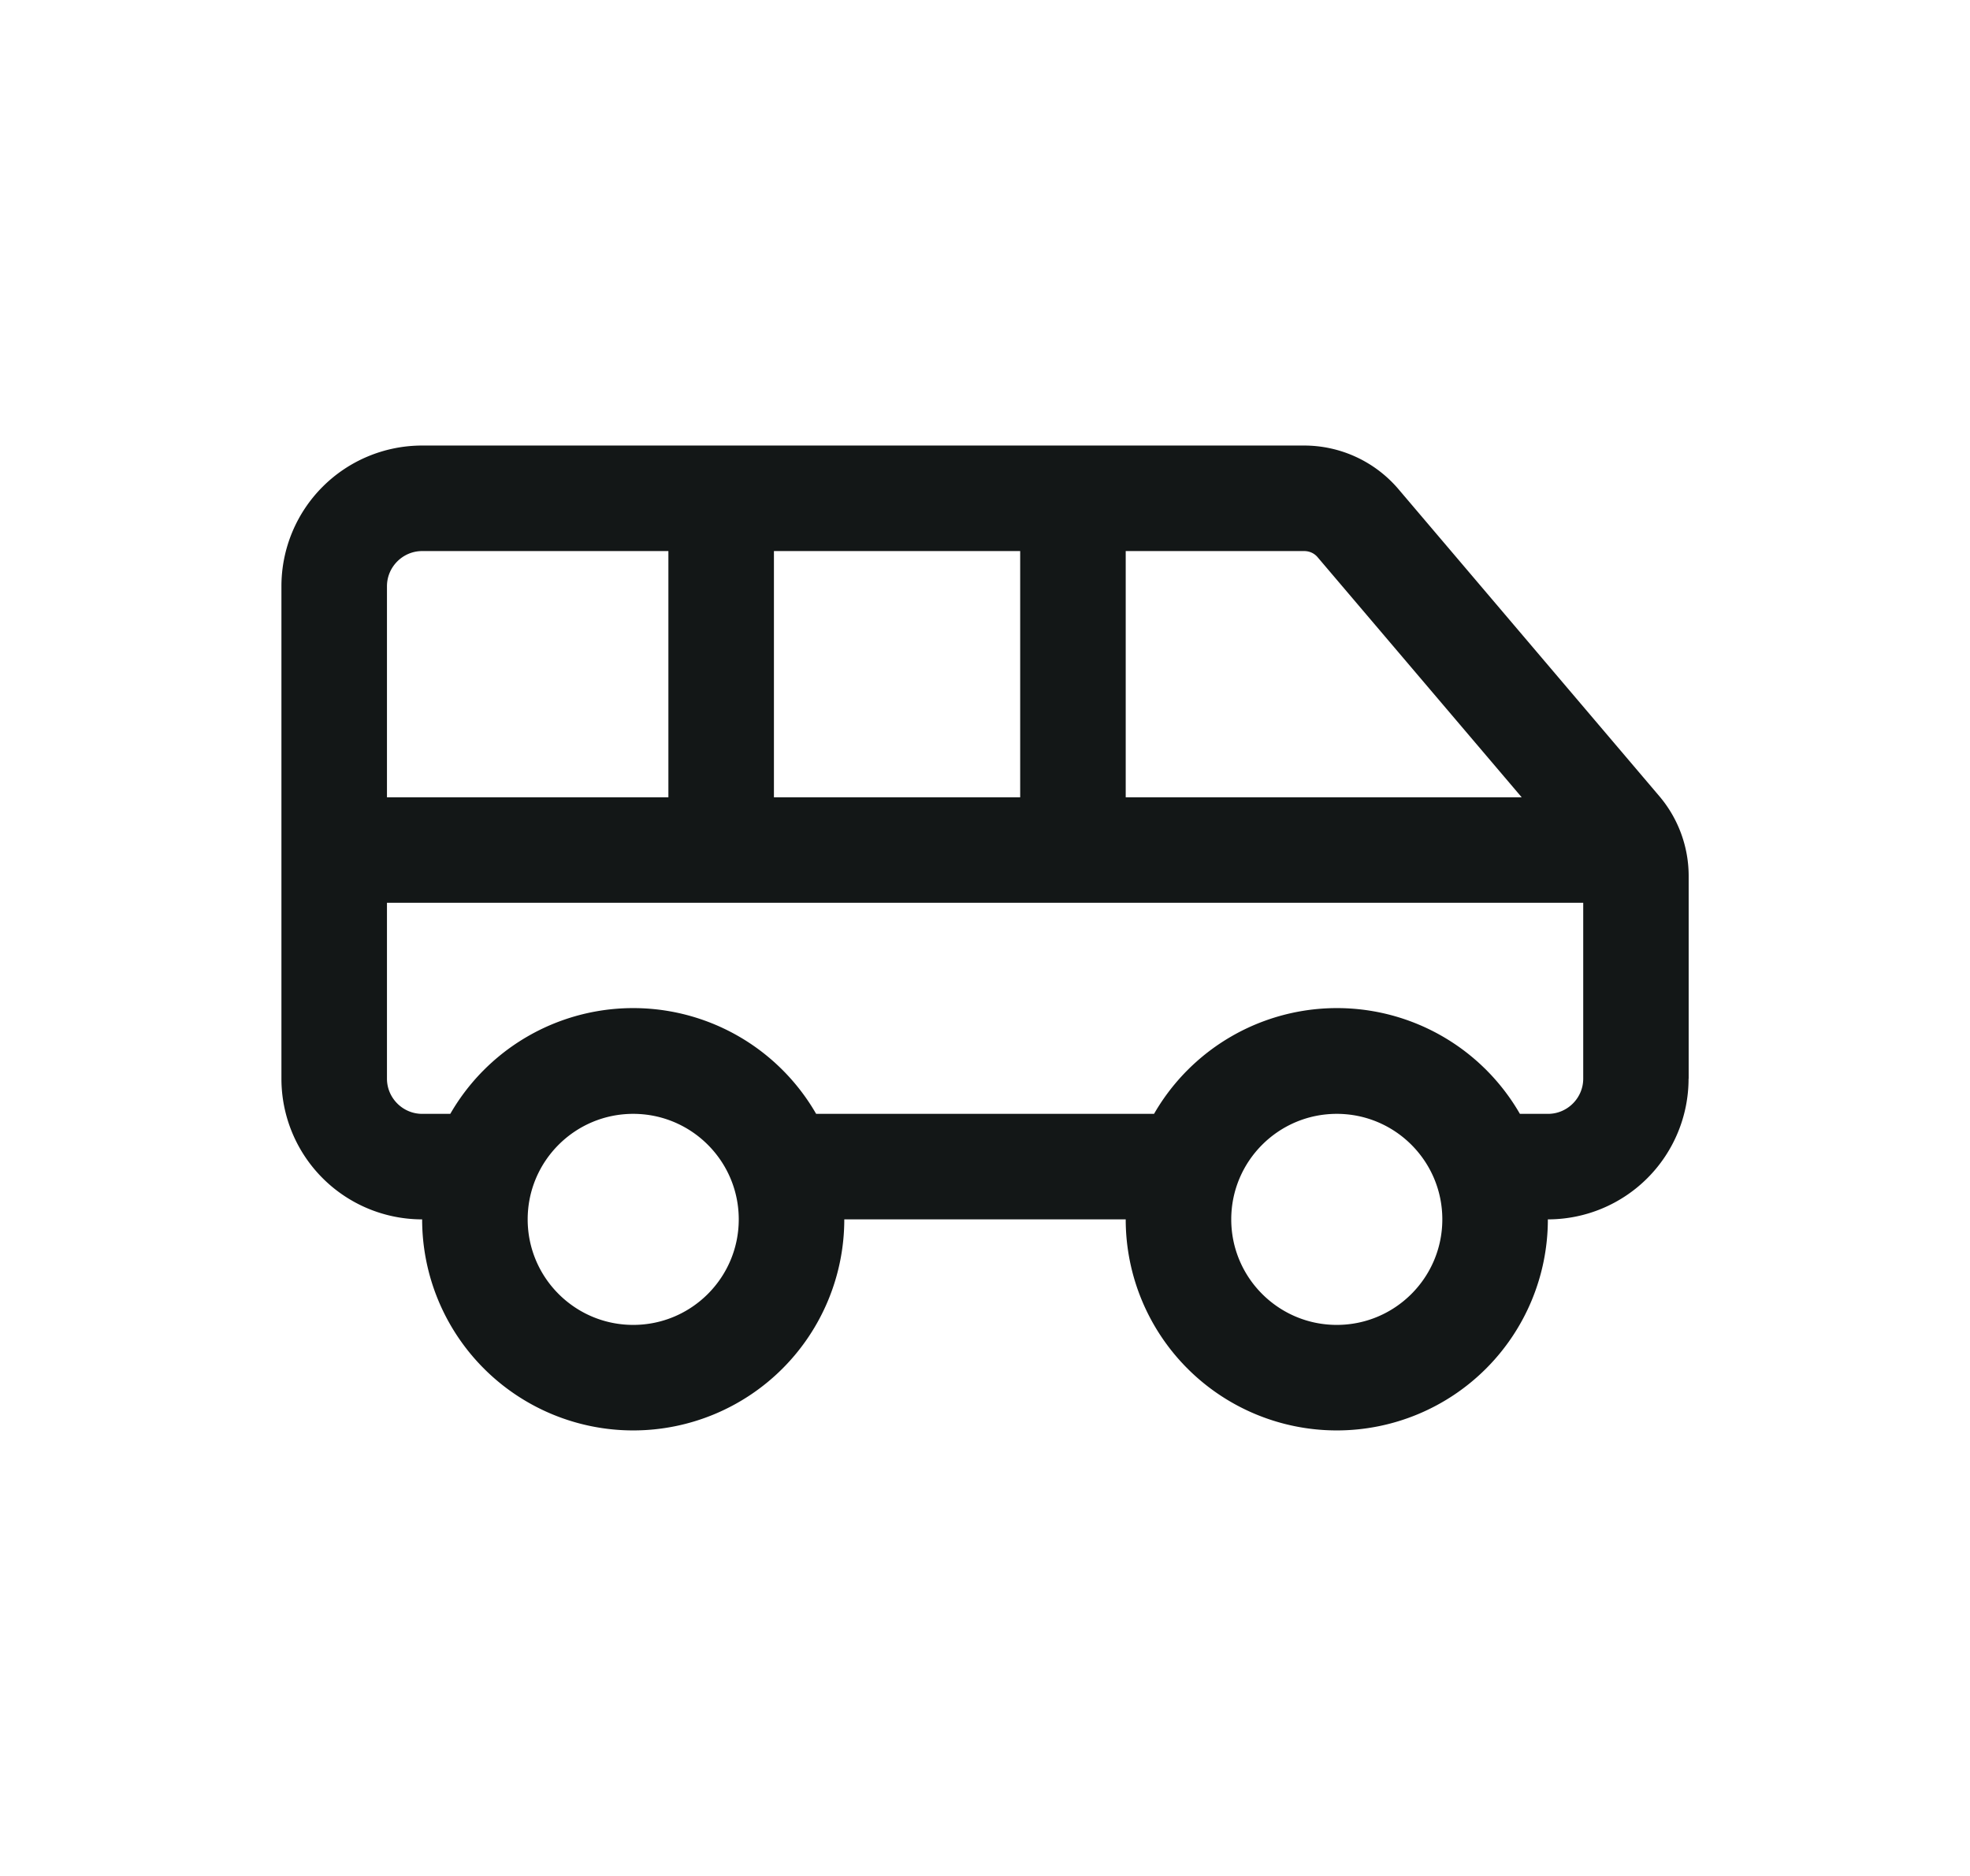
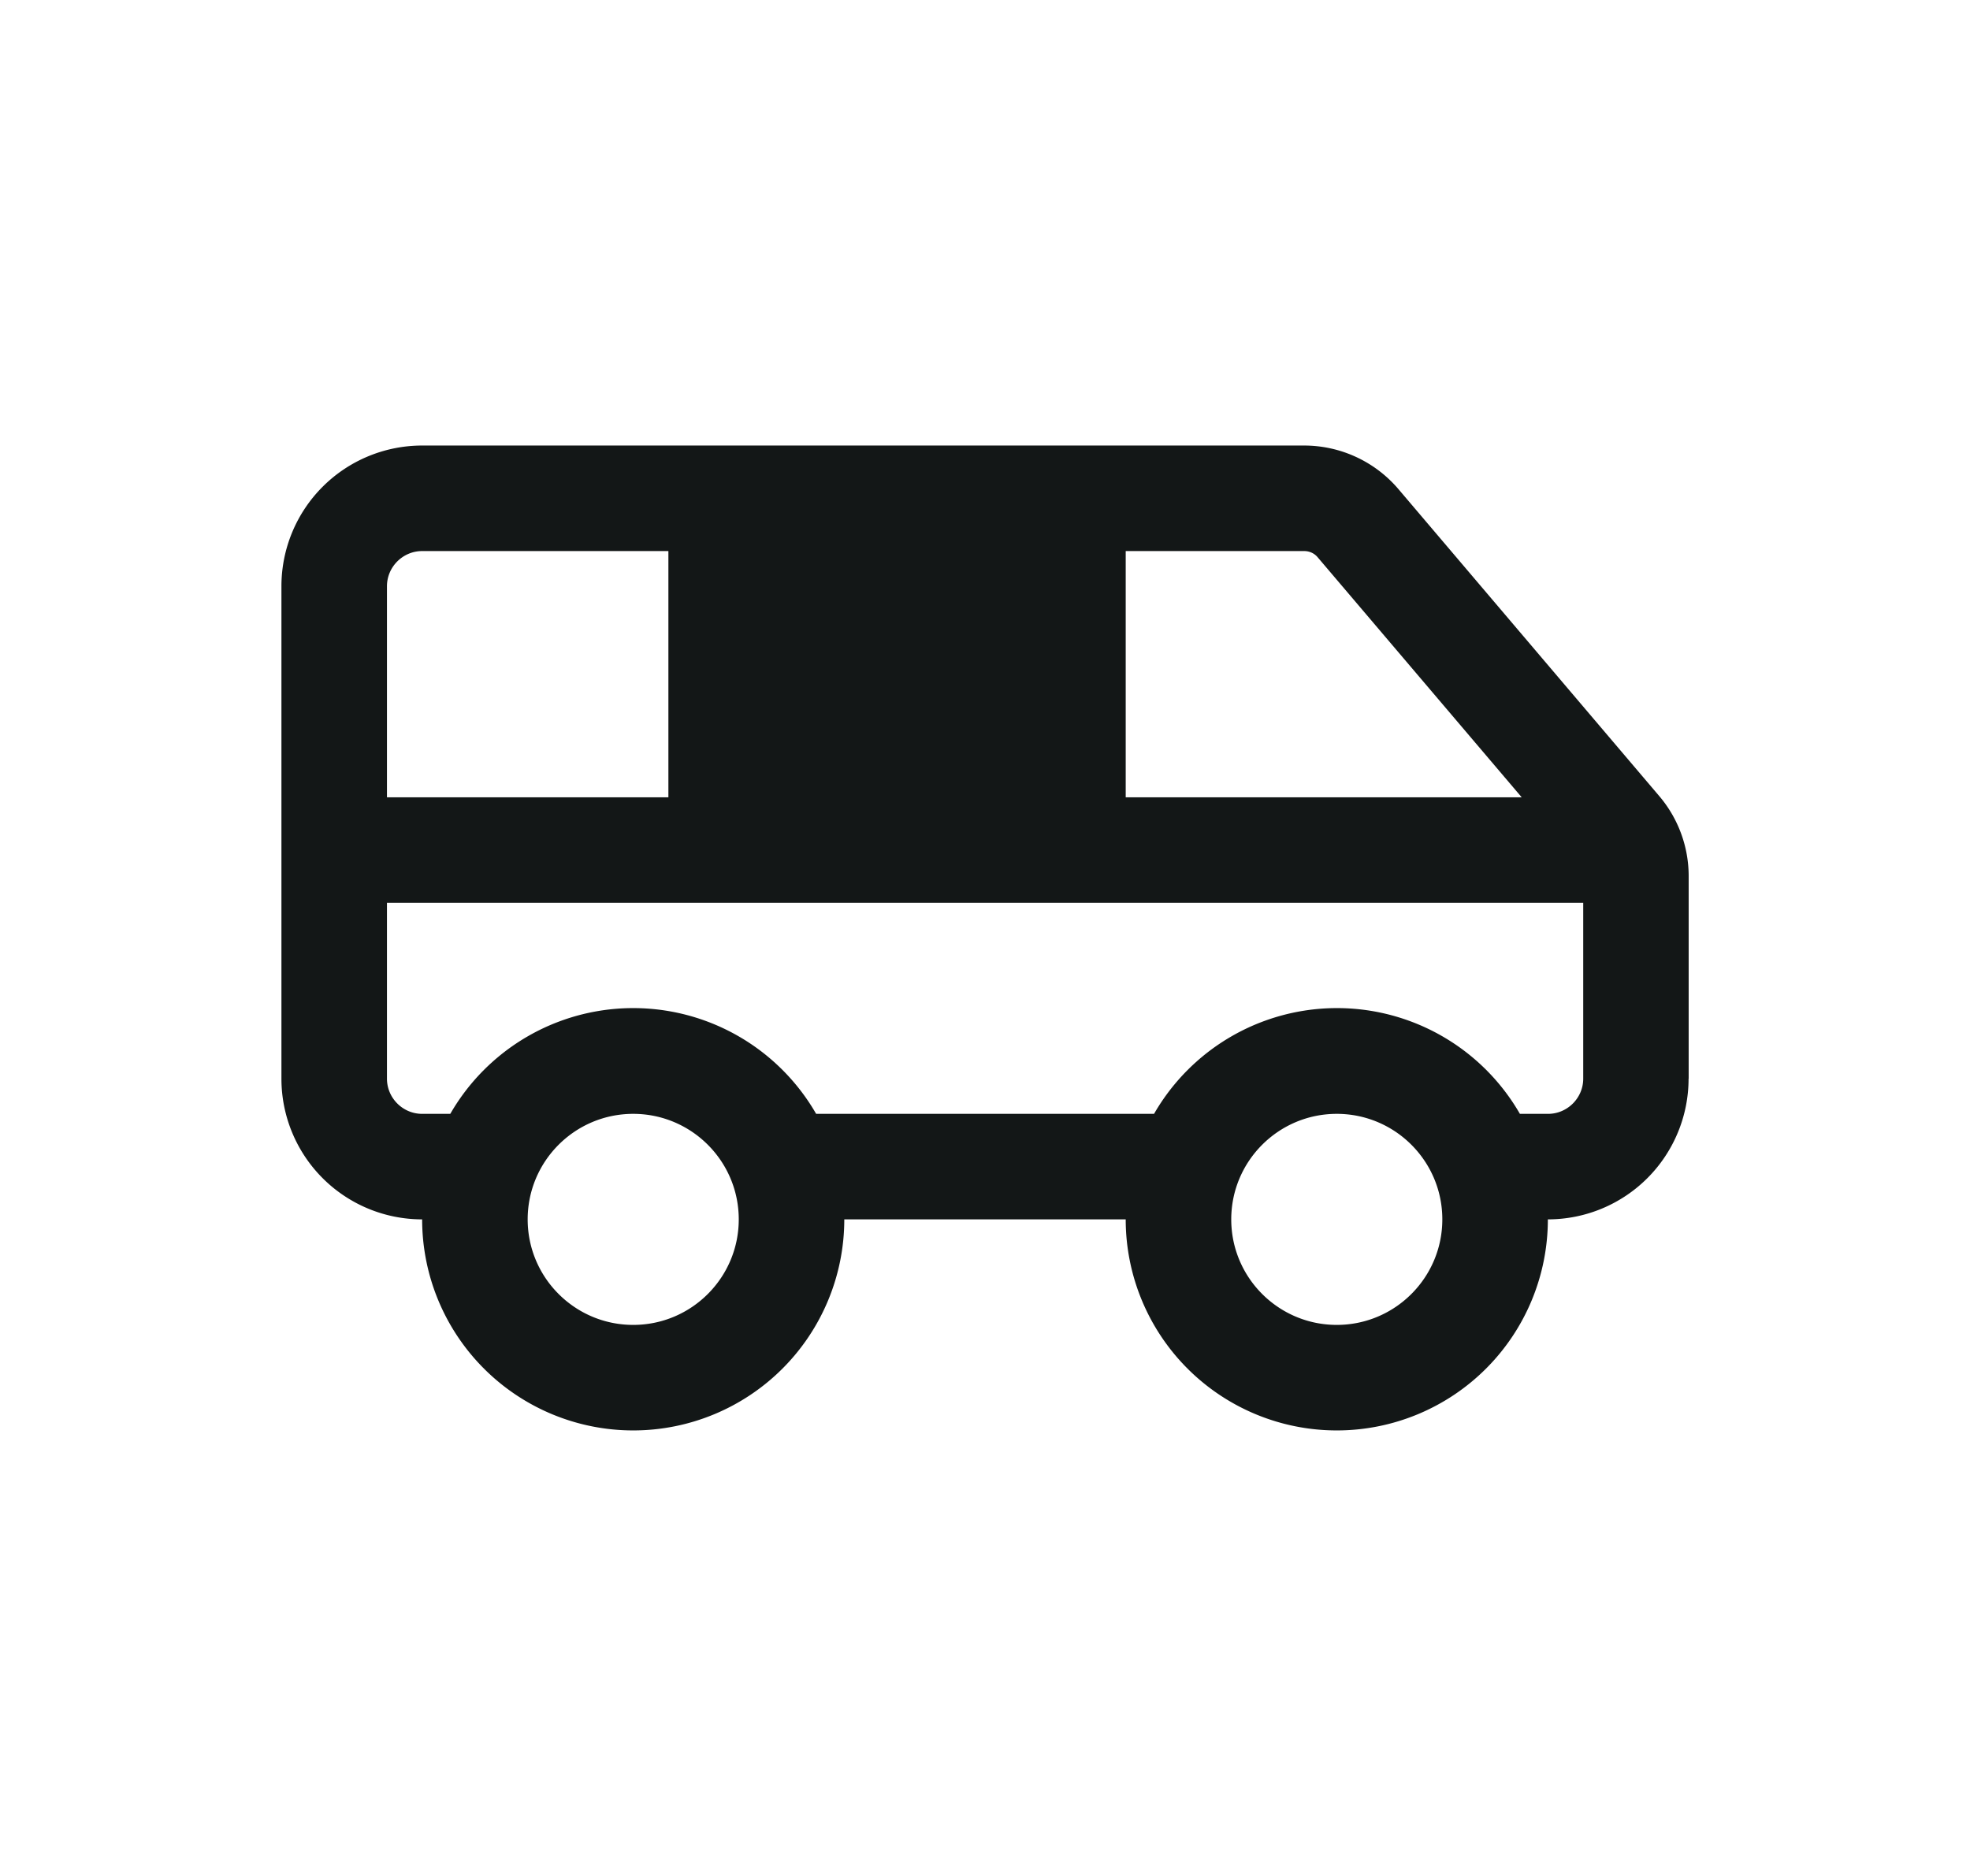
<svg xmlns="http://www.w3.org/2000/svg" width="21" height="20" fill="none">
-   <path d="M4.125 6.25V8.5h3V5.875H4.5c-.206 0-.375.169-.375.375zm0 3.375V11.5c0 .206.169.375.375.375h.3a2.25 2.25 0 0 1 3.9 0h3.602a2.25 2.25 0 0 1 3.9 0h.3c.206 0 .375-.169.375-.375V9.625H11.44 7.69 4.125zM8.25 8.5h2.625V5.875H8.25V8.5zm3.75 0h4.221l-2.175-2.559c-.035-.042-.087-.066-.143-.066H12V8.5zm6 3a1.5 1.5 0 0 1-1.5 1.5 2.25 2.25 0 1 1-4.5 0H9a2.25 2.25 0 1 1-4.5 0A1.5 1.5 0 0 1 3 11.5V6.25a1.5 1.5 0 0 1 1.5-1.5h3.188 3.75 2.466a1.32 1.32 0 0 1 1.001.462l2.784 3.277c.201.237.312.539.312.851V11.5zM15.375 13c0-.621-.504-1.125-1.125-1.125s-1.125.504-1.125 1.125.504 1.125 1.125 1.125 1.125-.504 1.125-1.125zM6.75 14.125c.621 0 1.125-.504 1.125-1.125s-.504-1.125-1.125-1.125-1.125.504-1.125 1.125.504 1.125 1.125 1.125z" fill="#131717" />
+   <path d="M4.125 6.25V8.5h3V5.875H4.5c-.206 0-.375.169-.375.375zm0 3.375V11.5c0 .206.169.375.375.375h.3a2.25 2.25 0 0 1 3.9 0h3.602a2.25 2.25 0 0 1 3.9 0h.3c.206 0 .375-.169.375-.375V9.625H11.44 7.69 4.125zM8.25 8.5h2.625V5.875V8.5zm3.75 0h4.221l-2.175-2.559c-.035-.042-.087-.066-.143-.066H12V8.5zm6 3a1.5 1.5 0 0 1-1.5 1.5 2.25 2.25 0 1 1-4.5 0H9a2.25 2.25 0 1 1-4.5 0A1.5 1.5 0 0 1 3 11.5V6.25a1.5 1.5 0 0 1 1.5-1.5h3.188 3.75 2.466a1.32 1.32 0 0 1 1.001.462l2.784 3.277c.201.237.312.539.312.851V11.5zM15.375 13c0-.621-.504-1.125-1.125-1.125s-1.125.504-1.125 1.125.504 1.125 1.125 1.125 1.125-.504 1.125-1.125zM6.75 14.125c.621 0 1.125-.504 1.125-1.125s-.504-1.125-1.125-1.125-1.125.504-1.125 1.125.504 1.125 1.125 1.125z" fill="#131717" />
</svg>